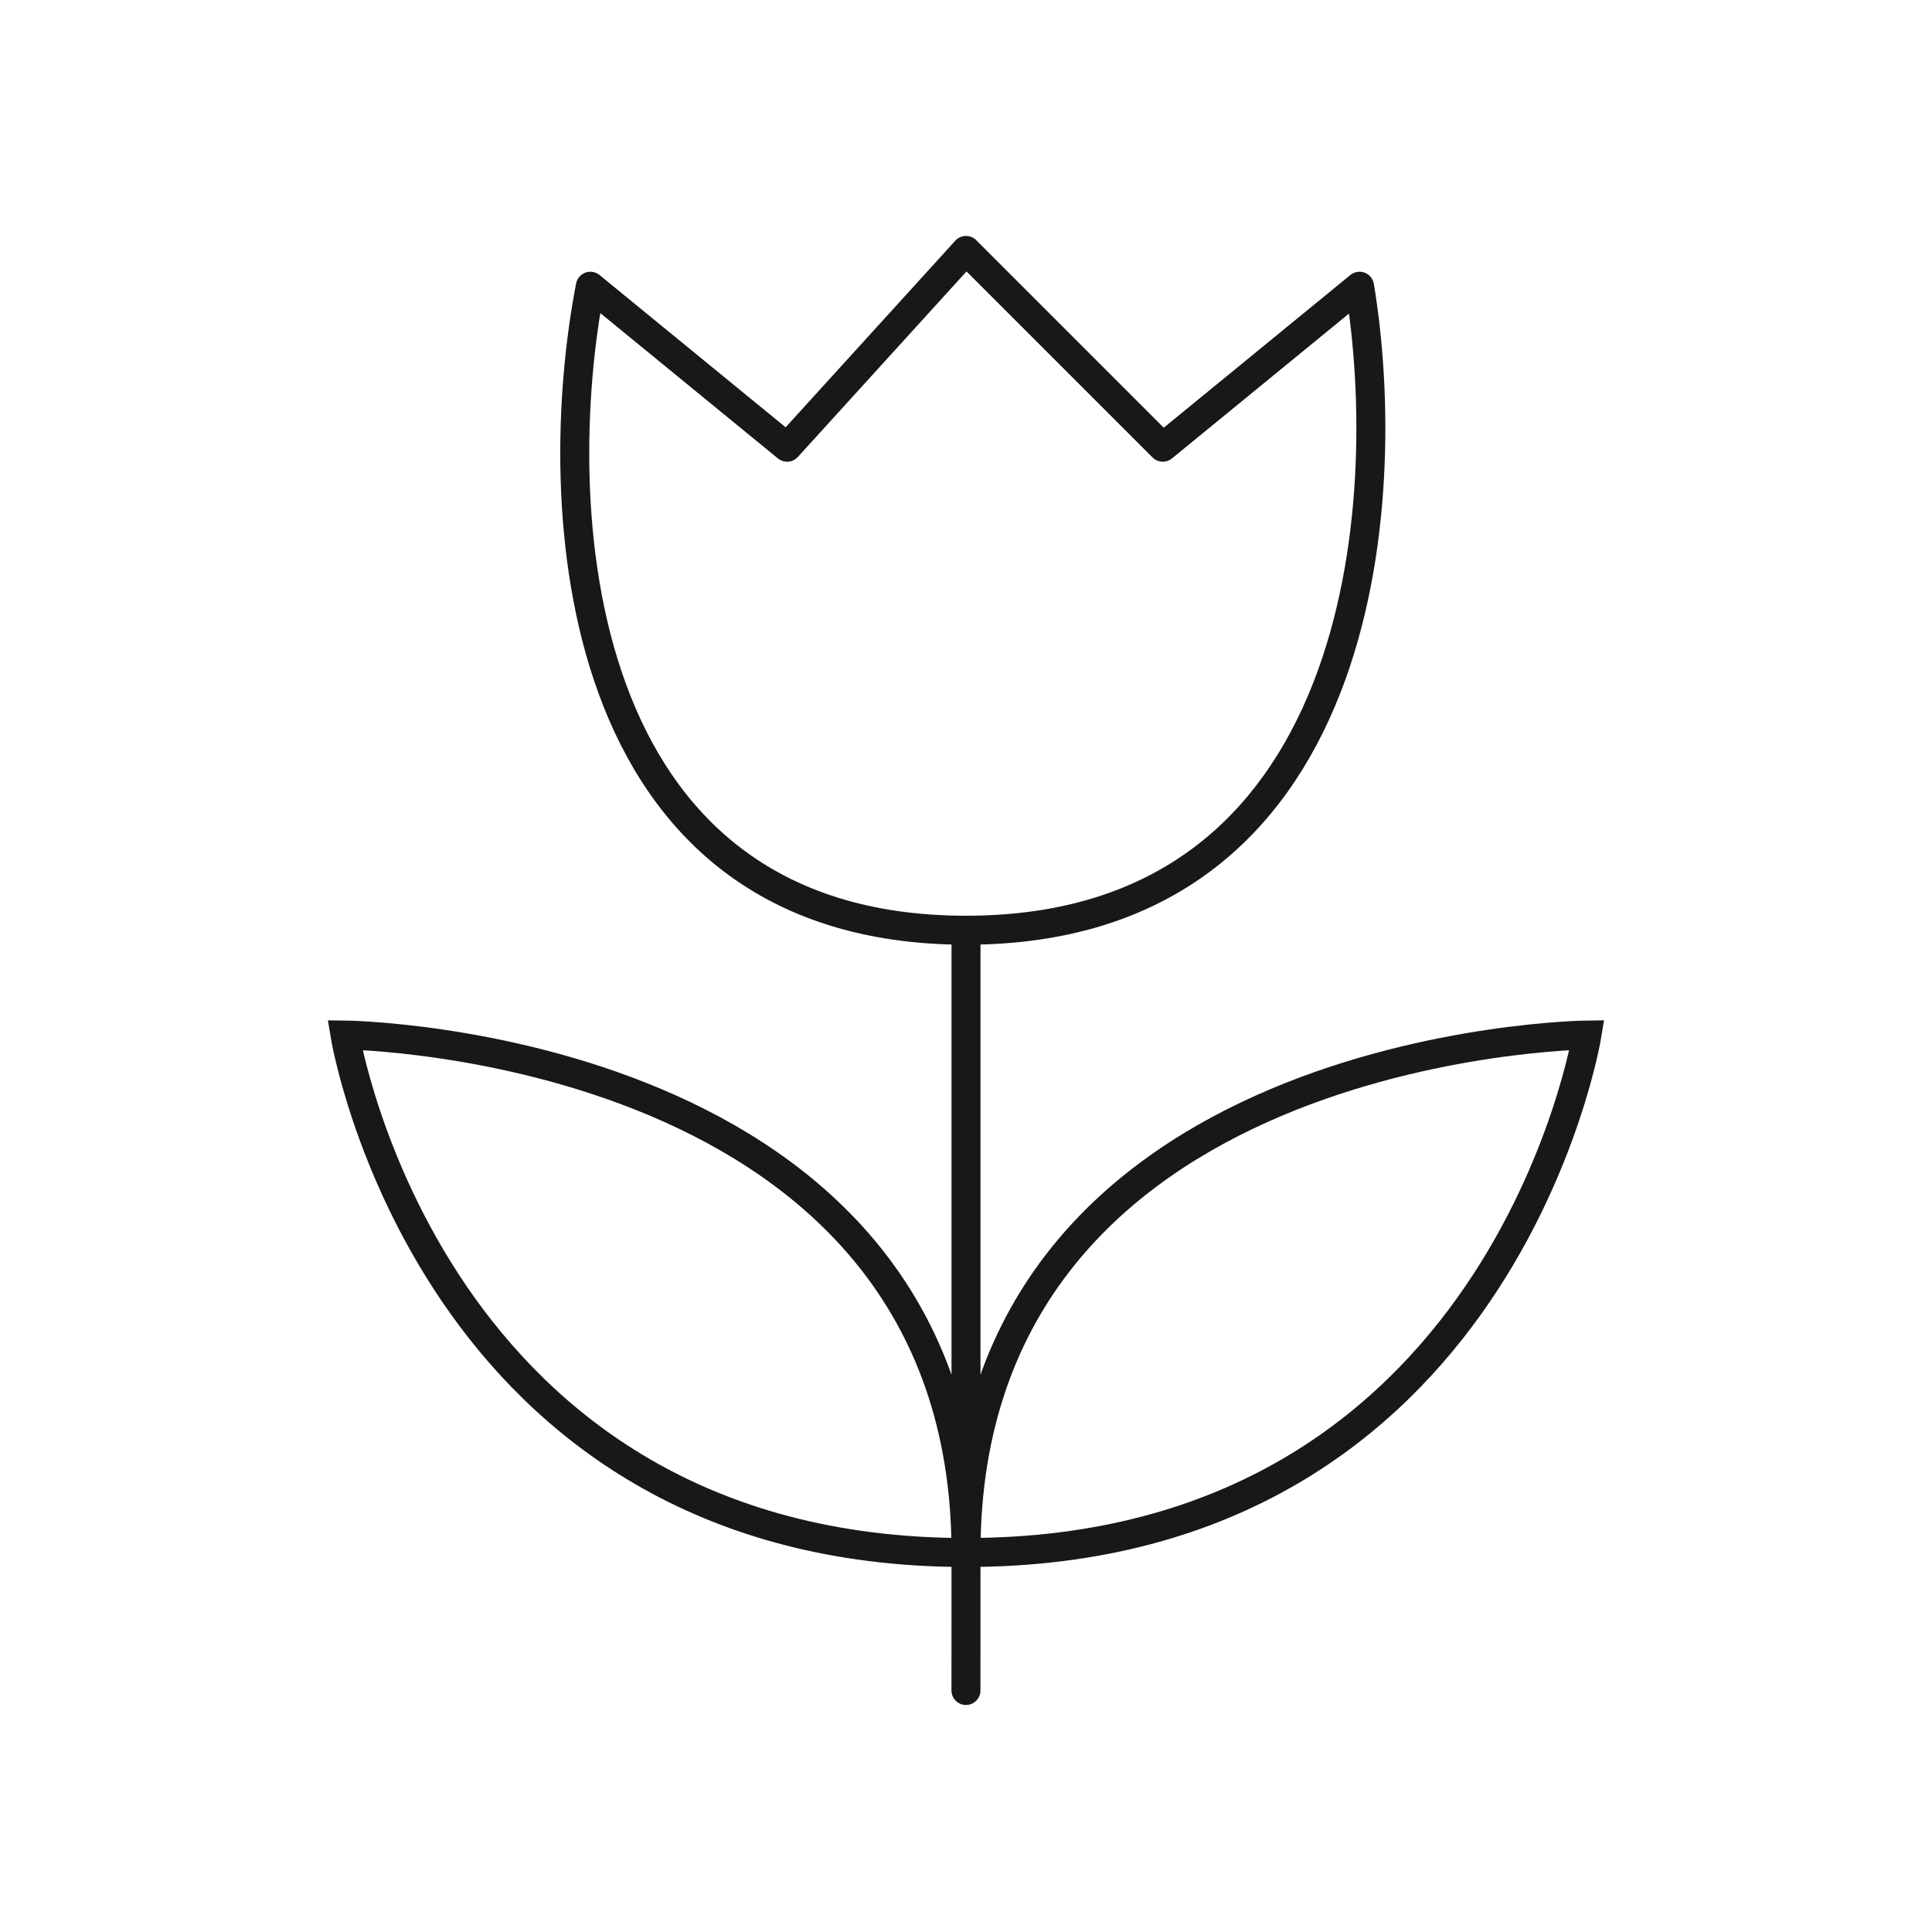
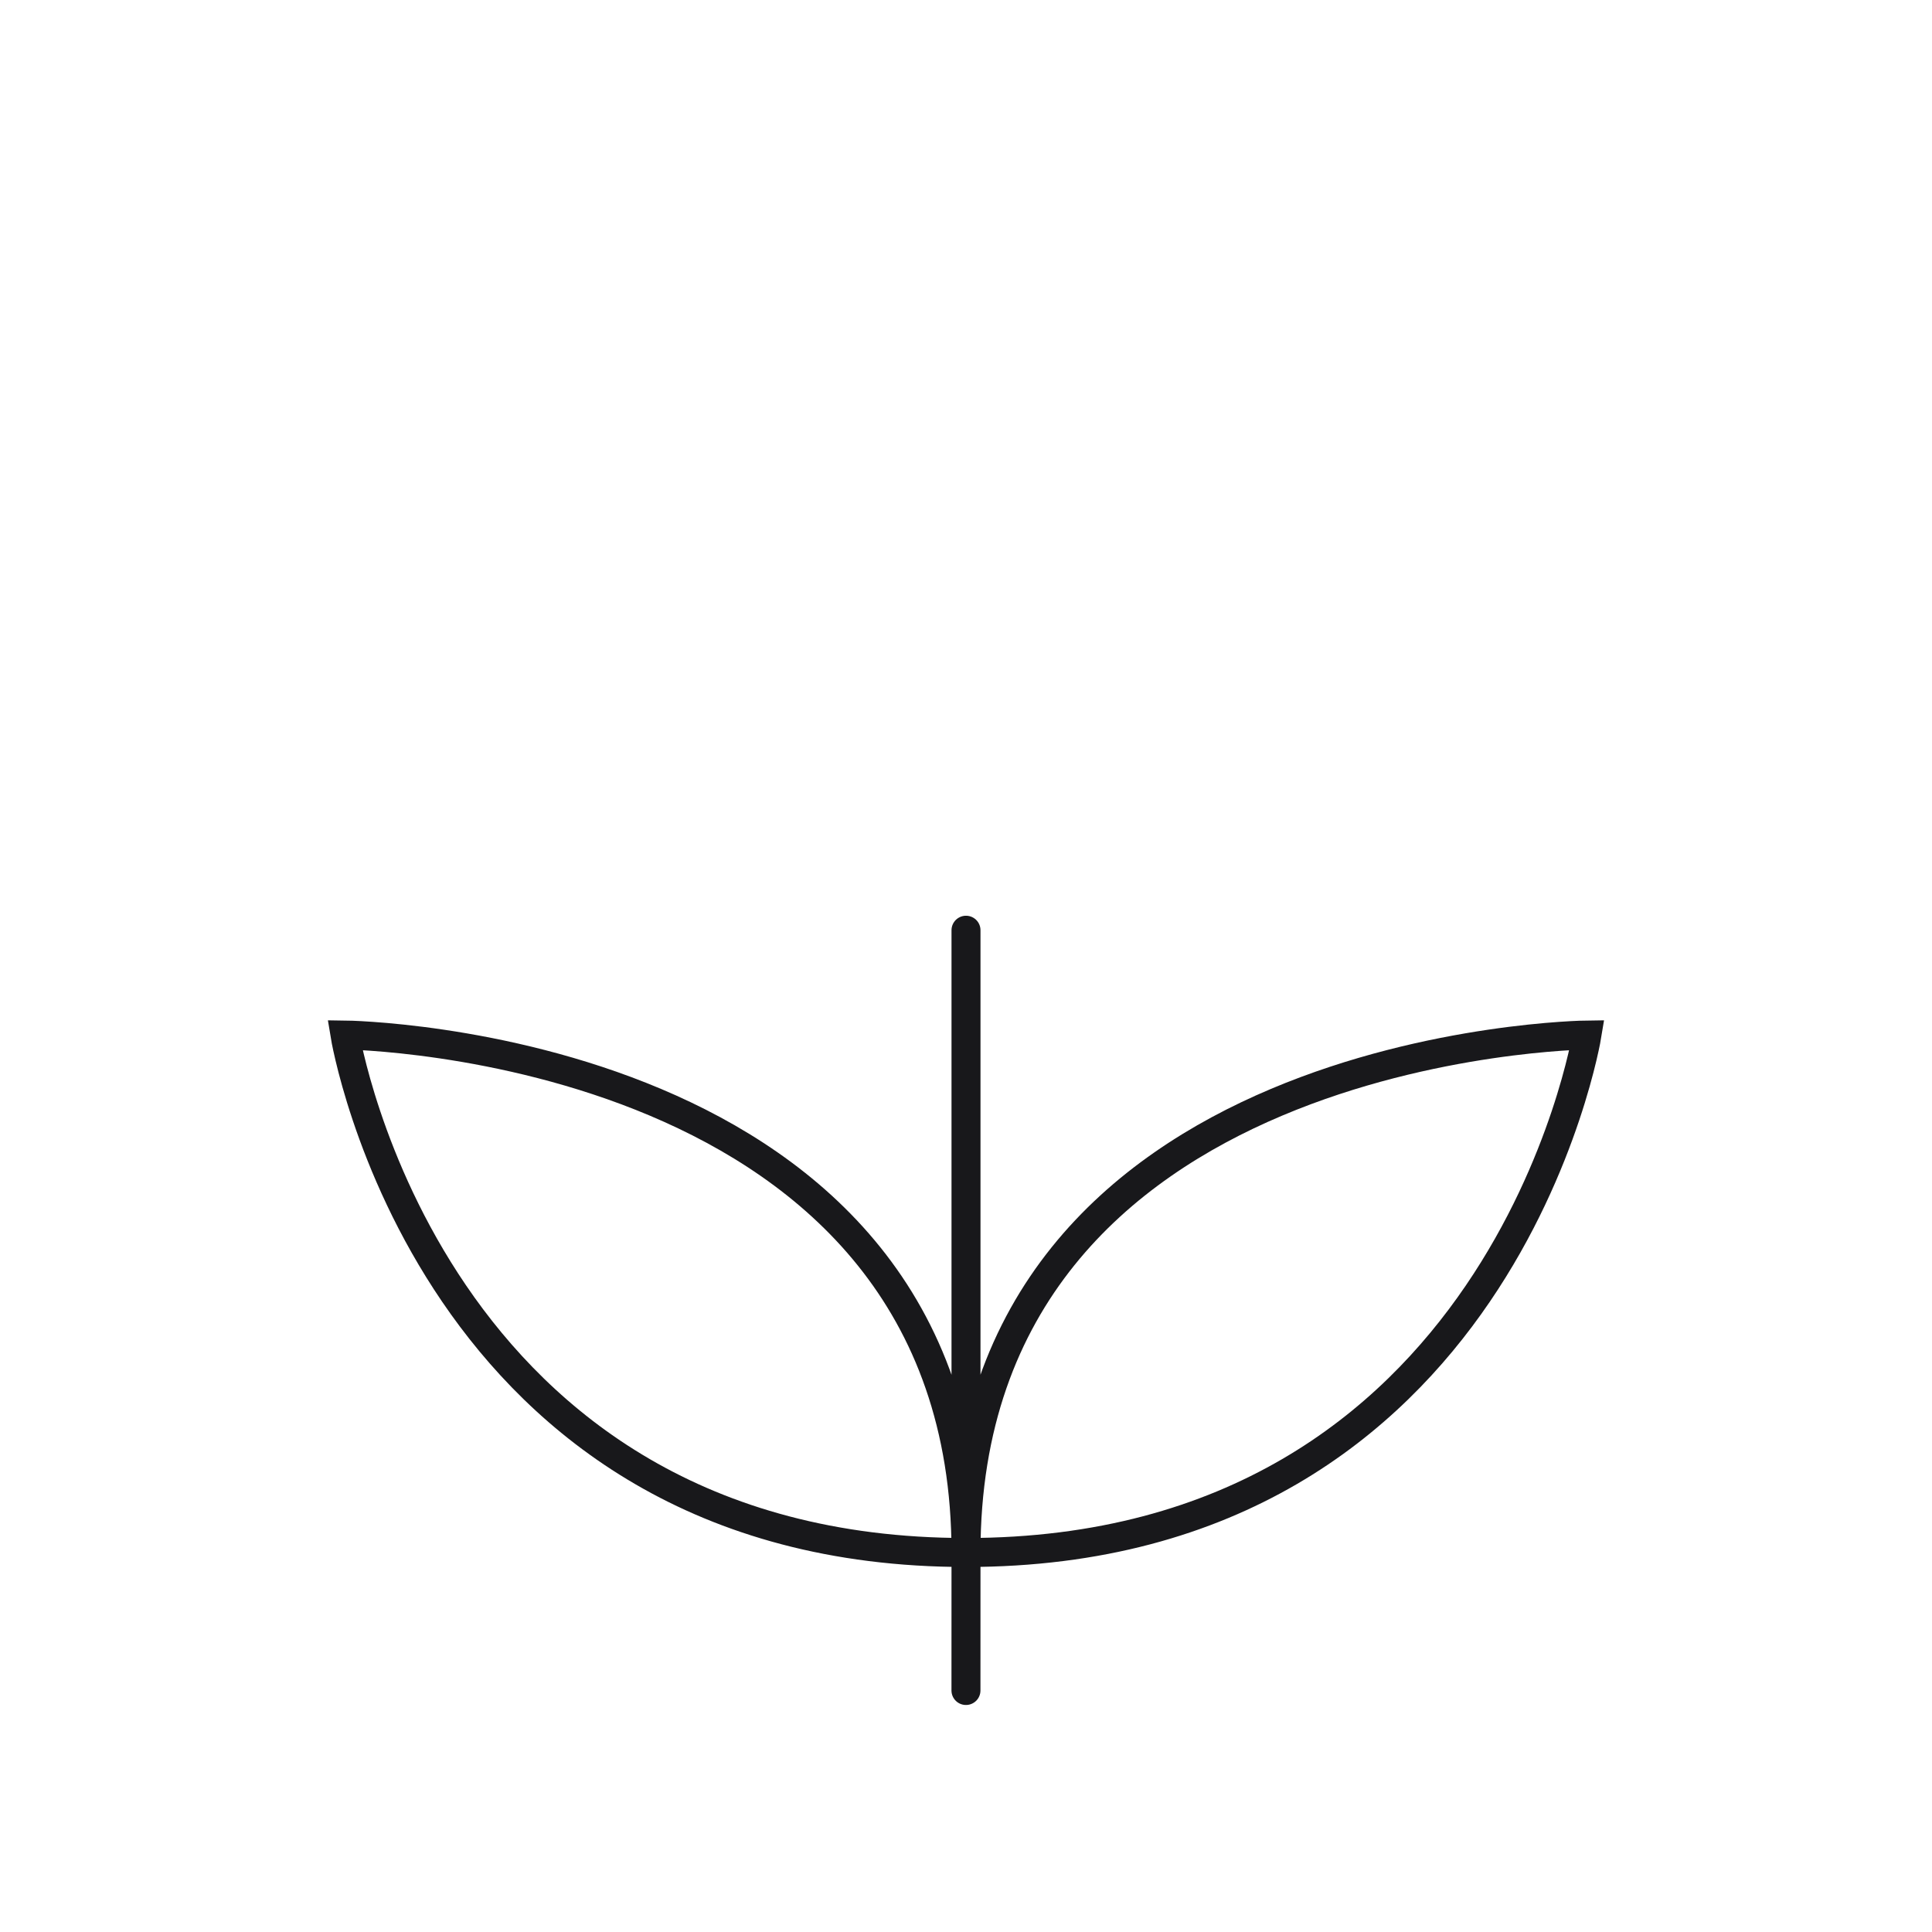
<svg xmlns="http://www.w3.org/2000/svg" width="100" height="100" viewBox="0 0 100 100" fill="none">
-   <path d="M30.556 14.815L31.031 14.234C30.827 14.067 30.55 14.02 30.302 14.109C30.053 14.199 29.87 14.412 29.82 14.672L30.556 14.815ZM70.37 14.815L71.11 14.691C71.066 14.428 70.885 14.207 70.635 14.113C70.384 14.019 70.103 14.065 69.895 14.234L70.37 14.815ZM60.185 23.148L59.655 23.678C59.927 23.951 60.362 23.973 60.66 23.729L60.185 23.148ZM50.001 12.963L50.531 12.433C50.386 12.287 50.188 12.208 49.983 12.213C49.778 12.218 49.584 12.307 49.446 12.458L50.001 12.963ZM40.741 23.148L40.266 23.729C40.575 23.981 41.027 23.948 41.296 23.653L40.741 23.148ZM29.82 14.672C28.725 20.304 28.384 28.788 30.986 35.906C32.291 39.476 34.349 42.734 37.454 45.099C40.566 47.468 44.674 48.898 50.001 48.898V47.398C44.957 47.398 41.179 46.05 38.363 43.906C35.54 41.756 33.628 38.764 32.395 35.391C29.92 28.62 30.227 20.437 31.293 14.958L29.82 14.672ZM50.001 48.898C55.327 48.898 59.471 47.468 62.642 45.103C65.807 42.743 67.952 39.491 69.356 35.923C72.154 28.808 72.049 20.326 71.11 14.691L69.631 14.938C70.543 20.415 70.624 28.599 67.96 35.374C66.632 38.75 64.634 41.747 61.746 43.901C58.864 46.05 55.044 47.398 50.001 47.398V48.898ZM69.895 14.234L59.71 22.568L60.66 23.729L70.845 15.395L69.895 14.234ZM60.715 22.618L50.531 12.433L49.47 13.493L59.655 23.678L60.715 22.618ZM49.446 12.458L40.186 22.643L41.296 23.653L50.556 13.467L49.446 12.458ZM41.216 22.568L31.031 14.234L30.081 15.395L40.266 23.729L41.216 22.568Z" fill="#18181B" />
-   <path d="M50 48.148V80.357M49.998 87.5L50 80.357M50 80.357C50 53.931 17.856 53.572 17.856 53.572C17.856 53.572 22.222 80.357 50 80.357ZM50 80.357C50 53.931 82.141 53.572 82.141 53.572C82.141 53.572 77.778 80.357 50 80.357Z" stroke="#18181B" stroke-width="1.5" stroke-linecap="round" />
+   <path d="M50 48.148V80.357M49.998 87.5L50 80.357M50 80.357C50 53.931 17.856 53.572 17.856 53.572C17.856 53.572 22.222 80.357 50 80.357ZM50 80.357C50 53.931 82.141 53.572 82.141 53.572C82.141 53.572 77.778 80.357 50 80.357" stroke="#18181B" stroke-width="1.5" stroke-linecap="round" />
</svg>